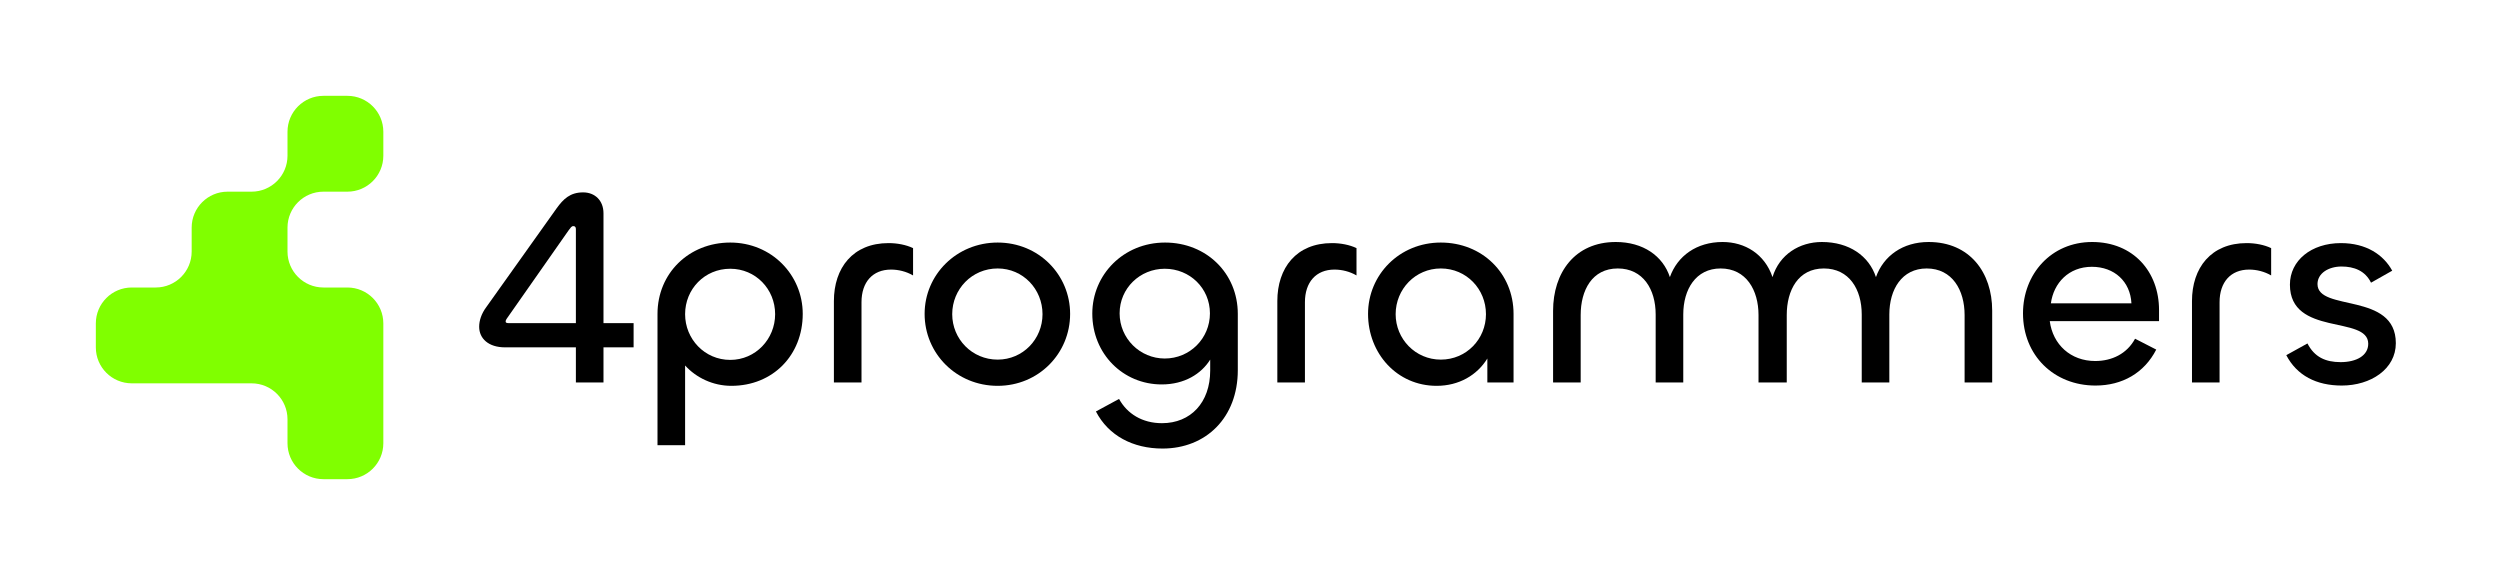
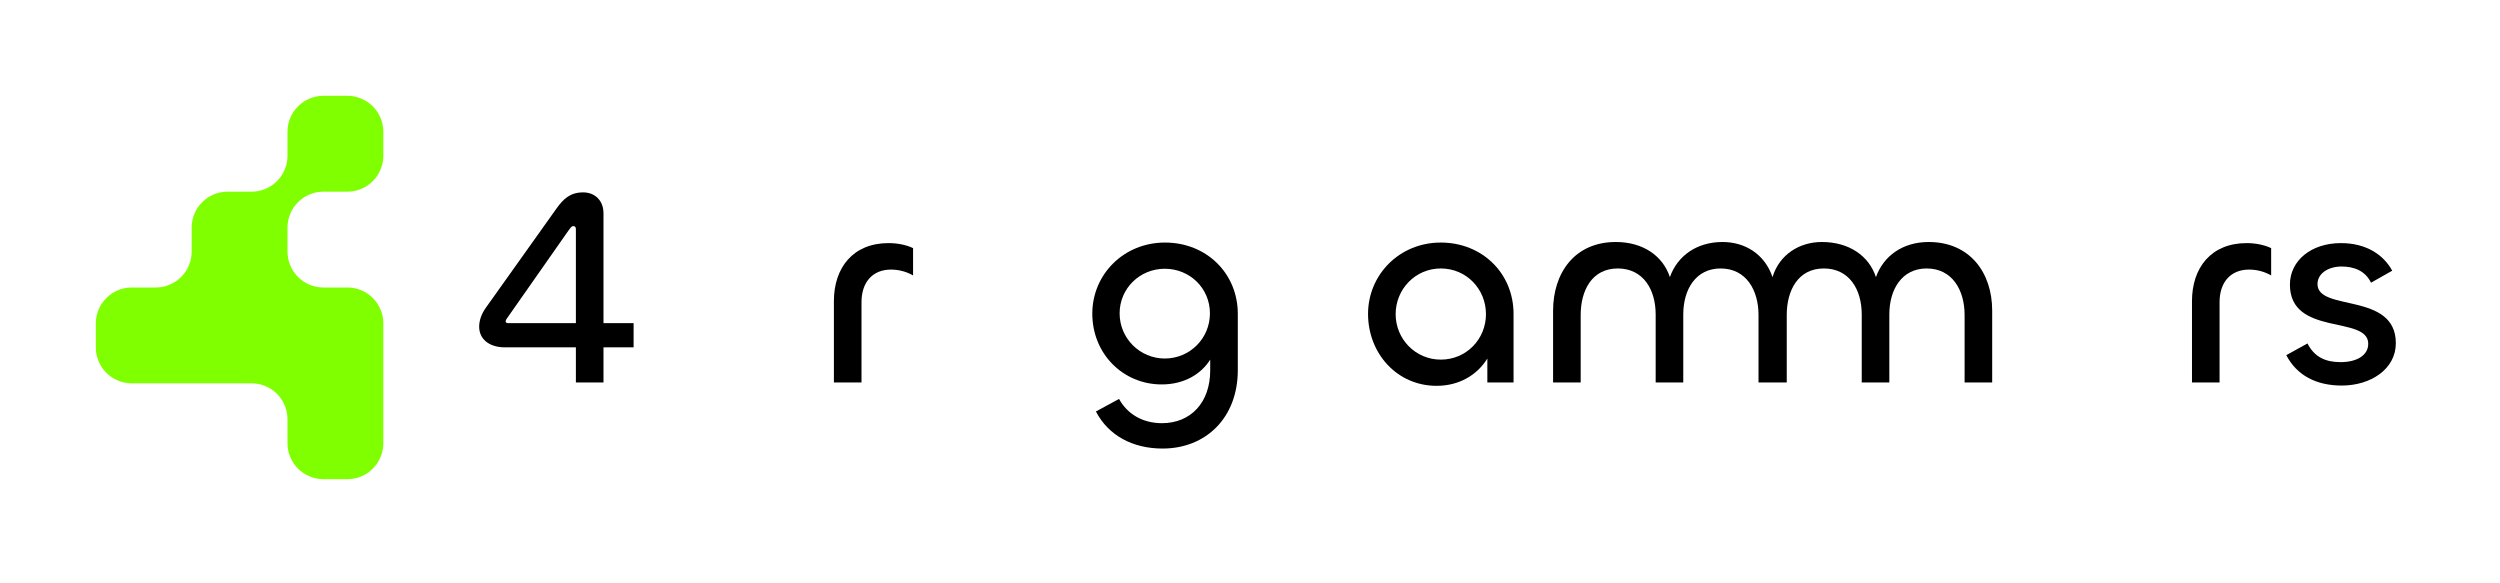
<svg xmlns="http://www.w3.org/2000/svg" width="150" height="35" viewBox="0 0 150 35" fill="none">
  <path d="M36.209 22.949H34.553V20.841H30.305C29.302 20.841 28.75 20.306 28.75 19.604C28.75 19.236 28.884 18.818 29.185 18.416L33.4 12.496C33.801 11.944 34.202 11.543 34.988 11.543C35.691 11.543 36.209 12.027 36.209 12.797V19.387H38.016V20.841H36.209V22.949ZM30.54 19.387H34.553V13.75C34.553 13.65 34.52 13.566 34.403 13.566C34.286 13.566 34.236 13.666 34.119 13.817L30.406 19.119C30.356 19.186 30.339 19.236 30.339 19.286C30.339 19.387 30.439 19.387 30.54 19.387Z" fill="black" />
-   <path d="M41.106 26.712H39.45V18.834C39.45 16.393 41.34 14.553 43.815 14.553C46.291 14.553 48.164 16.493 48.164 18.834C48.164 21.31 46.374 23.15 43.882 23.15C42.778 23.15 41.775 22.665 41.106 21.929V26.712ZM43.815 21.594C45.337 21.594 46.508 20.34 46.508 18.851C46.508 17.346 45.337 16.125 43.815 16.125C42.277 16.125 41.106 17.346 41.106 18.851C41.106 20.34 42.277 21.594 43.815 21.594Z" fill="black" />
  <path d="M51.69 22.949H50.034V18.065C50.034 16.075 51.171 14.586 53.312 14.586C53.83 14.586 54.365 14.687 54.784 14.887V16.526C54.382 16.292 53.914 16.175 53.462 16.175C52.358 16.175 51.69 16.928 51.69 18.132V22.949Z" fill="black" />
-   <path d="M59.859 23.15C57.383 23.15 55.477 21.209 55.477 18.834C55.477 16.476 57.4 14.553 59.859 14.553C62.334 14.553 64.207 16.493 64.207 18.834C64.207 21.209 62.317 23.15 59.859 23.15ZM59.859 21.577C61.381 21.577 62.551 20.34 62.551 18.851C62.551 17.346 61.381 16.108 59.859 16.108C58.32 16.108 57.133 17.346 57.133 18.851C57.133 20.34 58.32 21.577 59.859 21.577Z" fill="black" />
  <path d="M69.752 26.913C67.98 26.913 66.508 26.143 65.755 24.688L67.143 23.936C67.629 24.822 68.532 25.391 69.719 25.391C71.442 25.391 72.612 24.153 72.612 22.23V21.577C72.077 22.43 71.074 23.066 69.702 23.066C67.378 23.066 65.538 21.226 65.538 18.818C65.538 16.476 67.411 14.553 69.903 14.553C72.378 14.553 74.268 16.393 74.268 18.834V22.213C74.268 25.056 72.362 26.913 69.752 26.913ZM69.886 21.511C71.391 21.511 72.596 20.306 72.596 18.801C72.596 17.296 71.391 16.125 69.886 16.125C68.398 16.125 67.177 17.296 67.177 18.801C67.177 20.306 68.398 21.511 69.886 21.511Z" fill="black" />
-   <path d="M78.296 22.949H76.64V18.065C76.64 16.075 77.777 14.586 79.918 14.586C80.436 14.586 80.972 14.687 81.39 14.887V16.526C80.989 16.292 80.52 16.175 80.069 16.175C78.965 16.175 78.296 16.928 78.296 18.132V22.949Z" fill="black" />
  <path d="M86.197 23.15C83.822 23.15 82.083 21.209 82.083 18.834C82.083 16.493 83.956 14.553 86.448 14.553C88.924 14.553 90.813 16.393 90.813 18.834V22.949H89.241V21.511C88.622 22.514 87.535 23.15 86.197 23.15ZM86.448 21.577C87.987 21.577 89.158 20.34 89.158 18.851C89.158 17.346 87.987 16.108 86.448 16.108C84.926 16.108 83.739 17.346 83.739 18.851C83.739 20.34 84.926 21.577 86.448 21.577Z" fill="black" />
-   <path d="M125.729 23.133C123.237 23.133 121.38 21.326 121.38 18.801C121.38 16.443 123.069 14.52 125.528 14.52C128.003 14.52 129.542 16.309 129.542 18.6V19.269H122.986C123.17 20.674 124.24 21.661 125.712 21.661C126.715 21.661 127.618 21.226 128.104 20.323L129.375 20.975C128.655 22.38 127.334 23.133 125.729 23.133ZM123.053 18.199H127.886C127.819 16.894 126.866 16.008 125.511 16.008C124.123 16.008 123.22 16.978 123.053 18.199Z" fill="black" />
  <path d="M133.174 22.949H131.519V18.065C131.519 16.075 132.656 14.586 134.797 14.586C135.315 14.586 135.85 14.687 136.269 14.887V16.526C135.867 16.292 135.399 16.175 134.947 16.175C133.843 16.175 133.174 16.928 133.174 18.132V22.949Z" fill="black" />
  <path d="M140.505 23.133C138.983 23.133 137.813 22.531 137.177 21.31L138.448 20.607C138.866 21.427 139.535 21.728 140.438 21.728C141.375 21.728 142.094 21.343 142.094 20.624C142.094 18.901 137.395 20.206 137.395 17.078C137.395 15.64 138.666 14.586 140.455 14.586C141.977 14.586 143.014 15.289 143.533 16.242L142.261 16.961C141.91 16.242 141.241 15.991 140.489 15.991C139.719 15.991 139.05 16.393 139.05 17.045C139.05 18.718 143.75 17.497 143.75 20.591C143.75 22.146 142.245 23.133 140.505 23.133Z" fill="black" />
  <path d="M105.549 22.949H107.167H107.205V18.901C107.205 17.413 107.891 16.108 109.43 16.108C110.952 16.108 111.704 17.363 111.704 18.868V22.949H113.36V18.868C113.36 17.363 114.113 16.108 115.601 16.108C117.14 16.108 117.876 17.413 117.876 18.901V22.949H119.531V18.634C119.531 16.359 118.193 14.52 115.718 14.52C114.163 14.52 113.009 15.356 112.557 16.627C112.139 15.356 110.952 14.52 109.312 14.52C107.977 14.52 106.767 15.26 106.351 16.627C105.883 15.244 104.7 14.52 103.354 14.52C101.798 14.52 100.644 15.356 100.193 16.627C99.775 15.356 98.587 14.52 96.948 14.52C94.49 14.52 93.185 16.359 93.185 18.651V22.949H94.841V18.901C94.841 17.413 95.527 16.108 97.065 16.108C98.587 16.108 99.34 17.363 99.34 18.868V22.949H100.996V18.868C100.996 17.363 101.748 16.108 103.237 16.108C104.775 16.108 105.511 17.413 105.511 18.901V22.949H105.549Z" fill="black" />
  <path d="M20.844 17.25H19.406C18.215 17.25 17.25 16.285 17.25 15.094V13.656C17.25 12.465 18.215 11.5 19.406 11.5H20.844C22.035 11.5 23 10.535 23 9.344V7.906C23 6.715 22.035 5.75 20.844 5.75H19.406C18.215 5.75 17.25 6.715 17.25 7.906V9.344C17.25 10.535 16.285 11.5 15.094 11.5H13.656C12.465 11.5 11.5 12.465 11.5 13.656V15.094C11.5 16.285 10.535 17.25 9.344 17.25H7.906C6.715 17.25 5.75 18.215 5.75 19.406V20.844C5.75 22.035 6.715 23 7.906 23H15.094C16.285 23 17.25 23.965 17.25 25.156V26.594C17.25 27.785 18.215 28.75 19.406 28.75H20.844C22.035 28.75 23 27.785 23 26.594V19.406C23 18.215 22.035 17.25 20.844 17.25Z" fill="#80FF00" />
</svg>